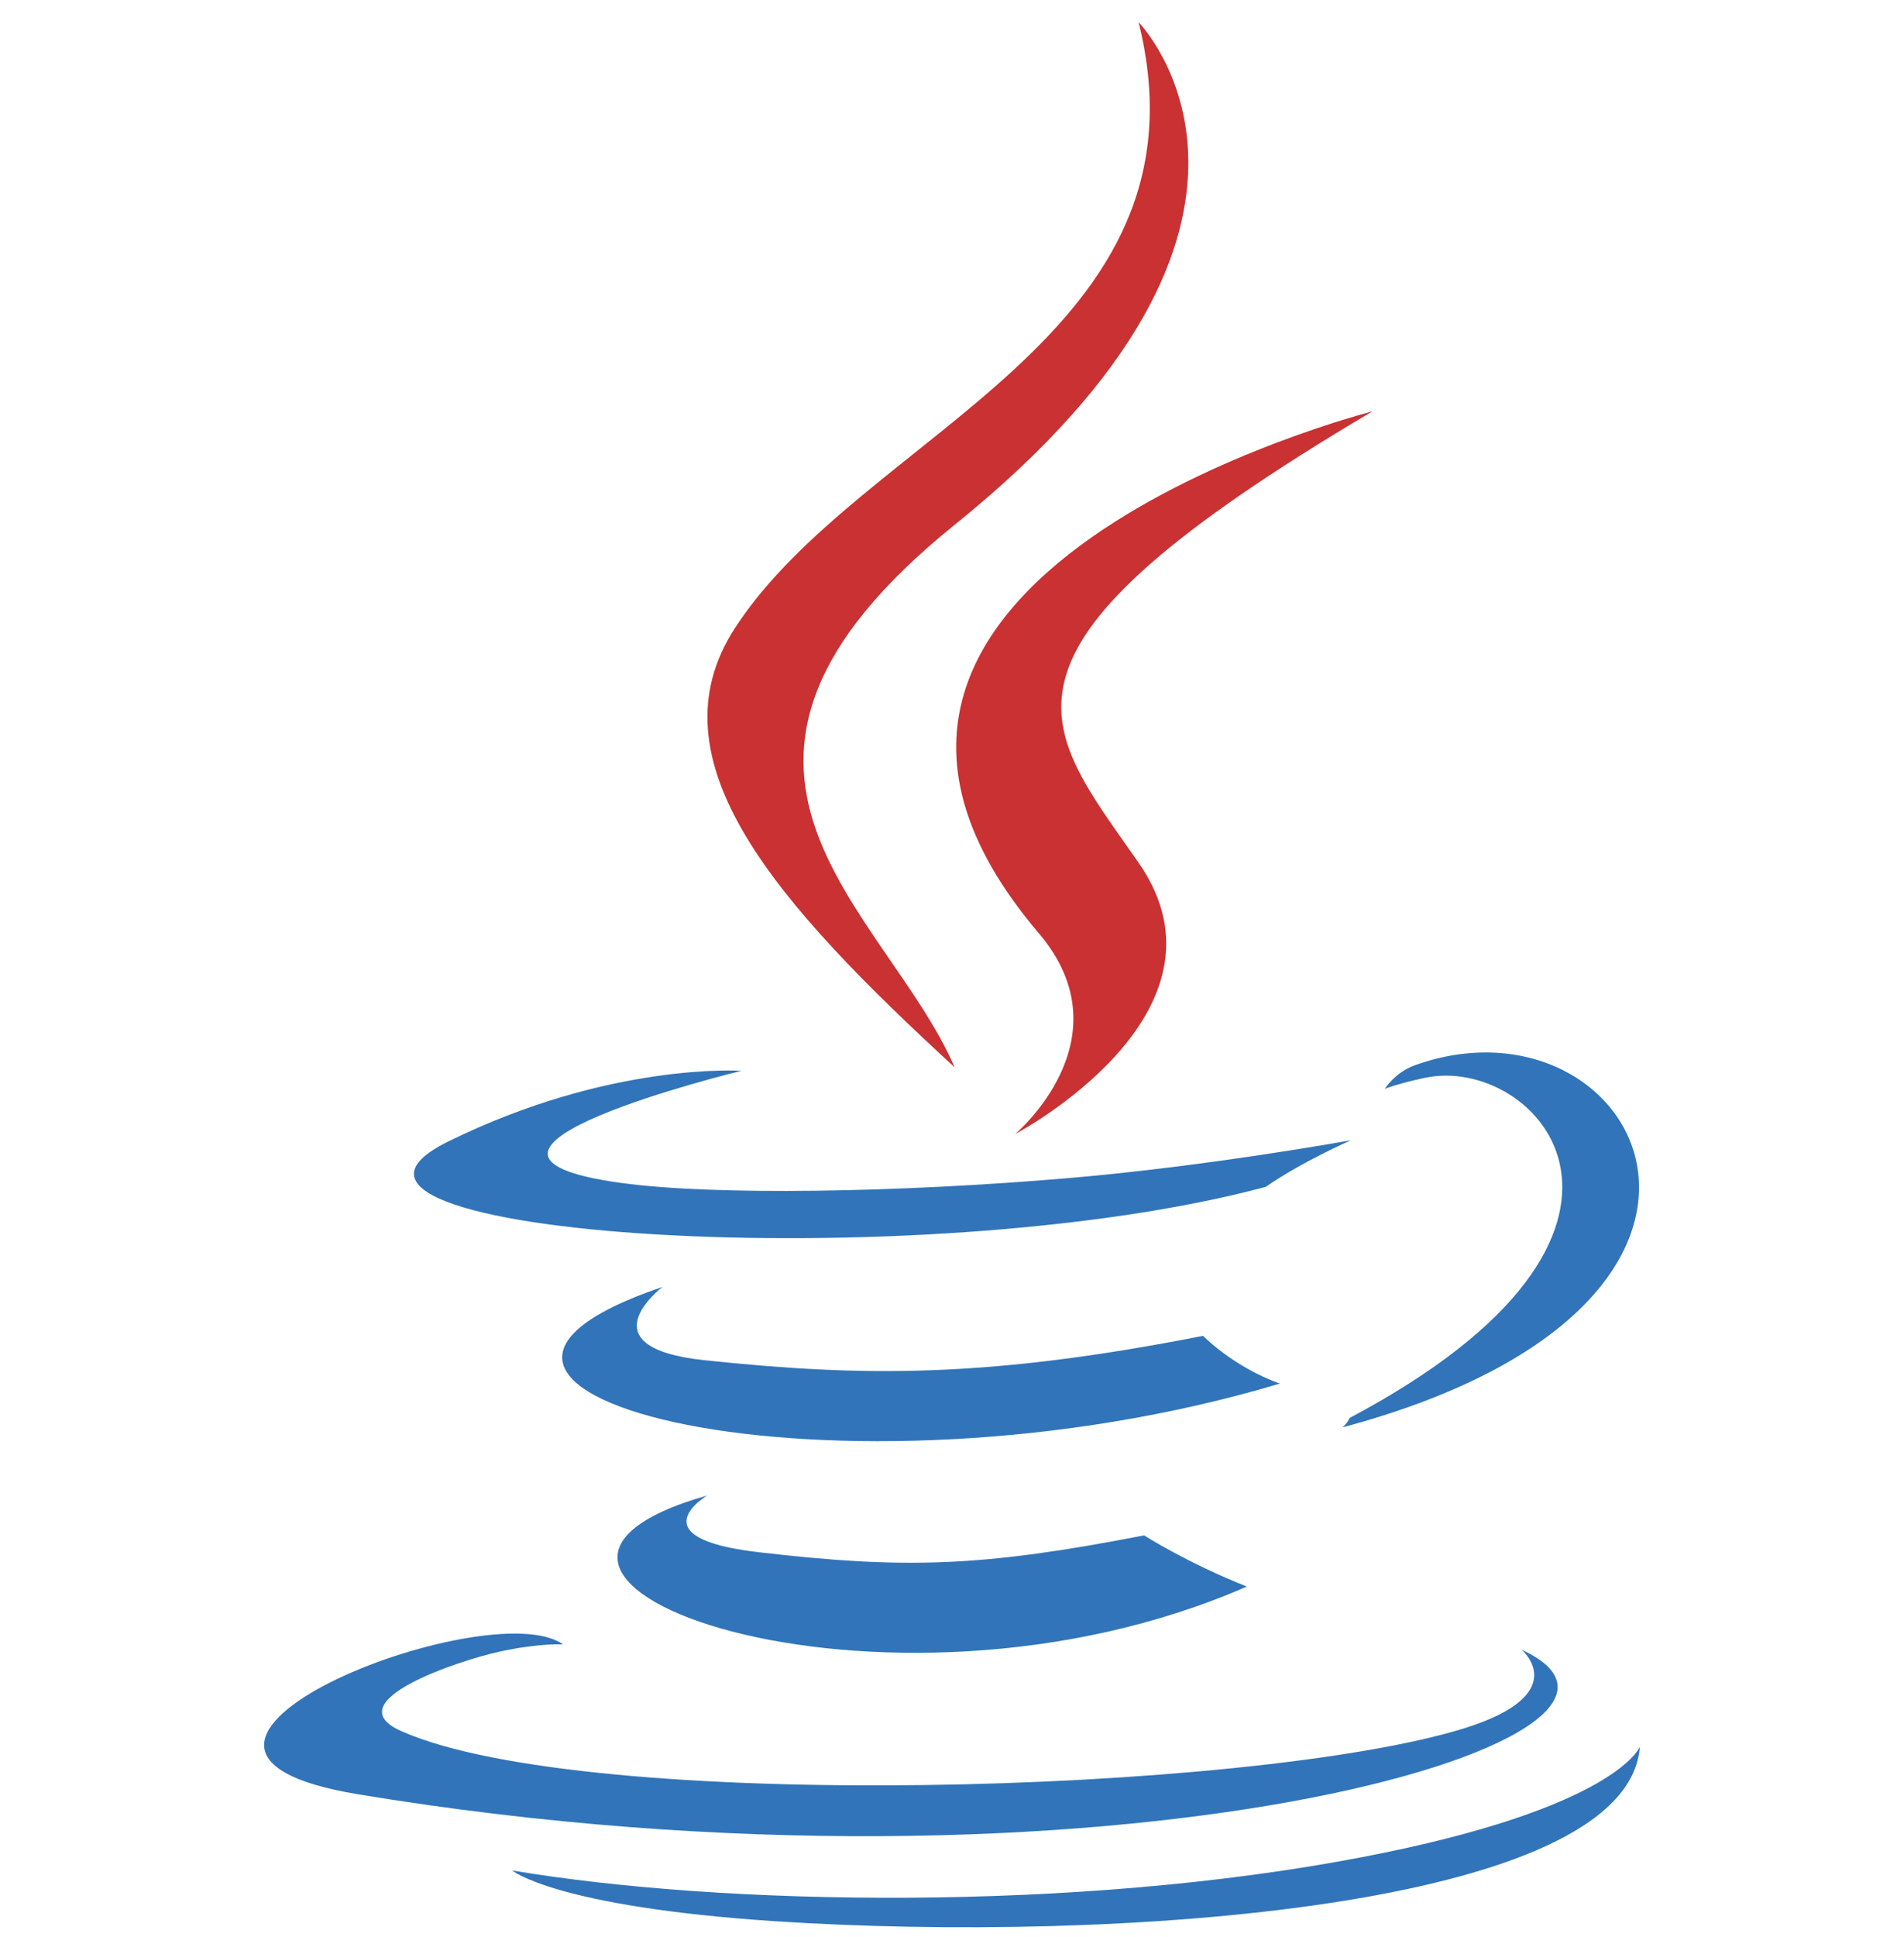
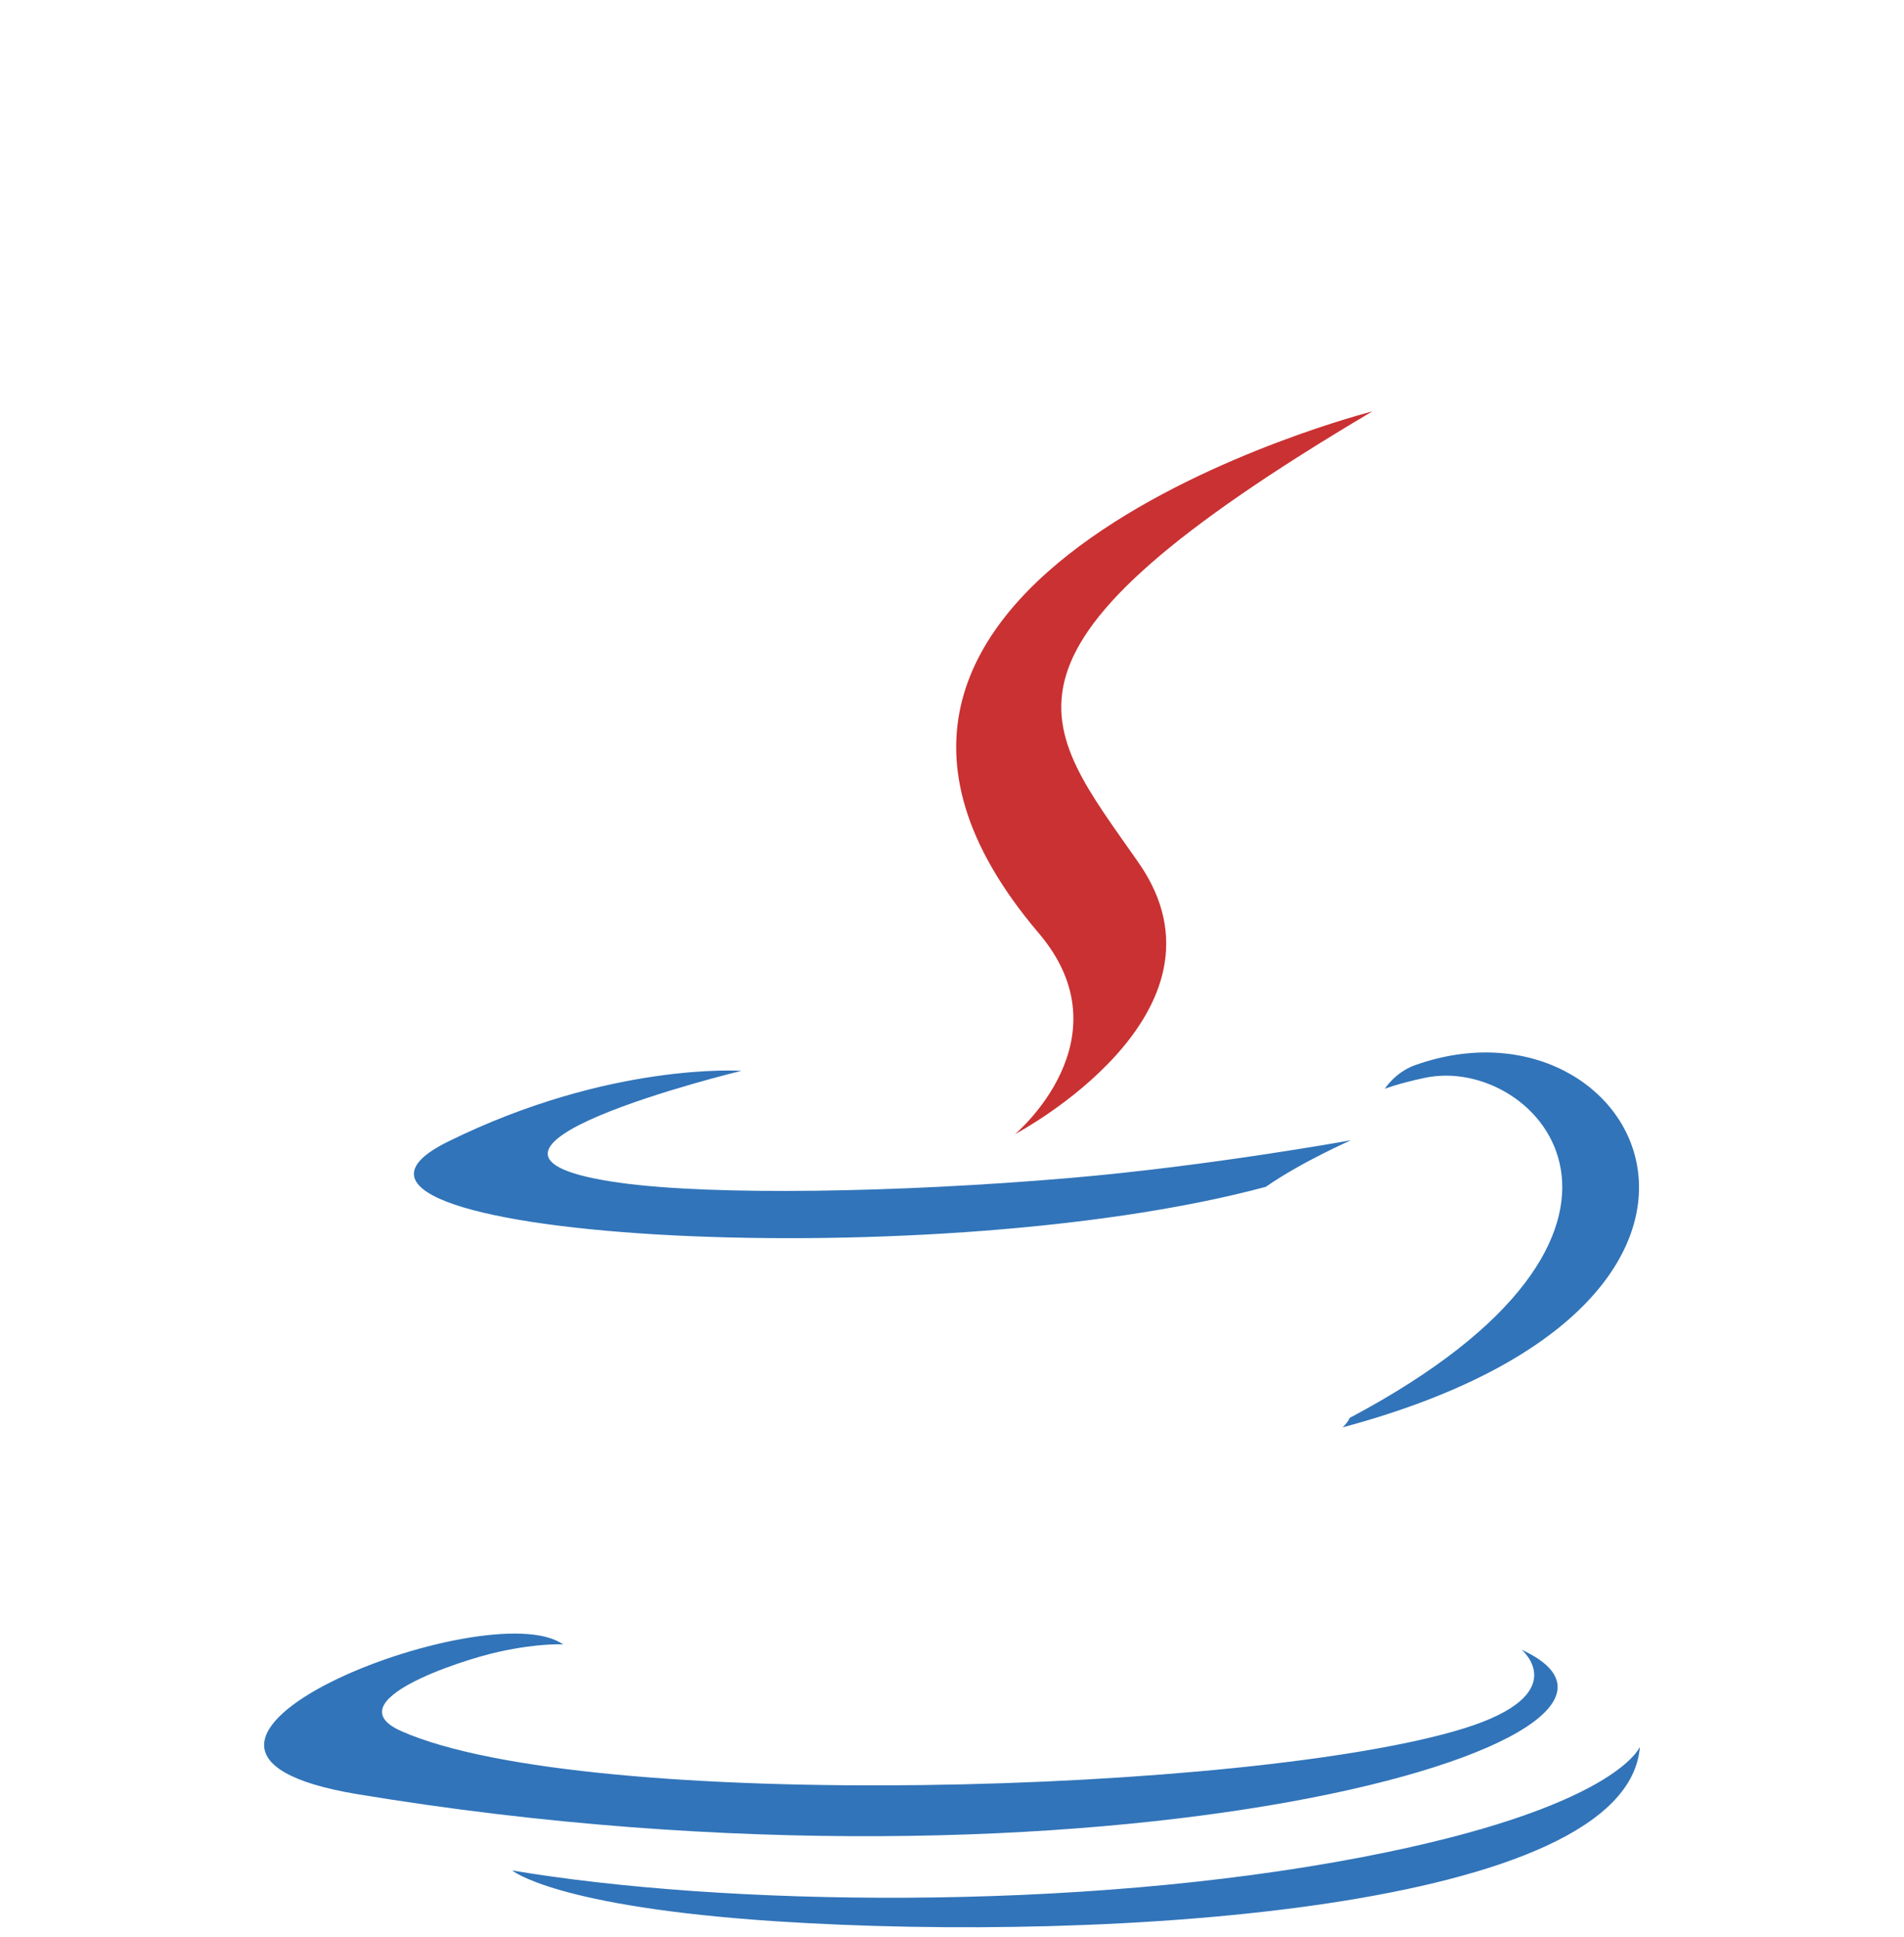
<svg xmlns="http://www.w3.org/2000/svg" width="60" height="61" viewBox="0 0 60 61" fill="none">
-   <path fill-rule="evenodd" clip-rule="evenodd" d="M22.284 47.102C22.284 47.102 20.039 48.435 23.884 48.886C28.542 49.429 30.922 49.351 36.054 48.359C36.054 48.359 37.405 49.223 39.291 49.97C27.783 55.004 13.246 49.679 22.284 47.102ZM20.878 40.533C20.878 40.533 18.359 42.436 22.207 42.842C27.183 43.367 31.112 43.41 37.913 42.074C37.913 42.074 38.853 43.047 40.331 43.578C26.418 47.732 10.924 43.906 20.878 40.533Z" fill="#3174B9" />
  <path fill-rule="evenodd" clip-rule="evenodd" d="M32.732 29.389C35.569 32.722 31.988 35.72 31.988 35.72C31.988 35.72 39.188 31.927 35.882 27.175C32.794 22.746 30.426 20.546 43.246 12.957C43.246 12.957 23.122 18.085 32.732 29.389Z" fill="#CA3132" />
  <path fill-rule="evenodd" clip-rule="evenodd" d="M47.952 51.961C47.952 51.961 49.613 53.359 46.121 54.441C39.48 56.494 18.476 57.113 12.642 54.522C10.546 53.59 14.478 52.299 15.715 52.026C17.006 51.742 17.742 51.793 17.742 51.793C15.41 50.117 2.667 55.086 11.27 56.511C34.73 60.394 54.036 54.763 47.952 51.961ZM23.364 33.727C23.364 33.727 12.682 36.318 19.582 37.259C22.497 37.657 28.302 37.565 33.714 37.102C38.136 36.723 42.574 35.913 42.574 35.913C42.574 35.913 41.016 36.595 39.888 37.381C29.037 40.294 8.081 38.937 14.114 35.959C19.216 33.44 23.364 33.727 23.364 33.727ZM42.53 44.66C53.558 38.812 48.459 33.191 44.899 33.948C44.029 34.134 43.638 34.294 43.638 34.294C43.638 34.294 43.963 33.776 44.58 33.553C51.622 31.027 57.036 41.005 42.31 44.956C42.31 44.956 42.479 44.8 42.53 44.66Z" fill="#3174B9" />
-   <path fill-rule="evenodd" clip-rule="evenodd" d="M35.881 0.701C35.881 0.701 41.987 6.938 30.087 16.526C20.544 24.22 27.912 28.605 30.084 33.618C24.513 28.488 20.426 23.971 23.168 19.768C27.192 13.599 38.345 10.607 35.881 0.701Z" fill="#CA3132" />
  <path fill-rule="evenodd" clip-rule="evenodd" d="M24.45 60.513C35.034 61.204 51.291 60.129 51.677 55.016C51.677 55.016 50.937 56.954 42.928 58.492C33.894 60.228 22.748 60.026 16.14 58.912C16.14 58.912 17.494 60.056 24.45 60.513Z" fill="#3174B9" />
</svg>